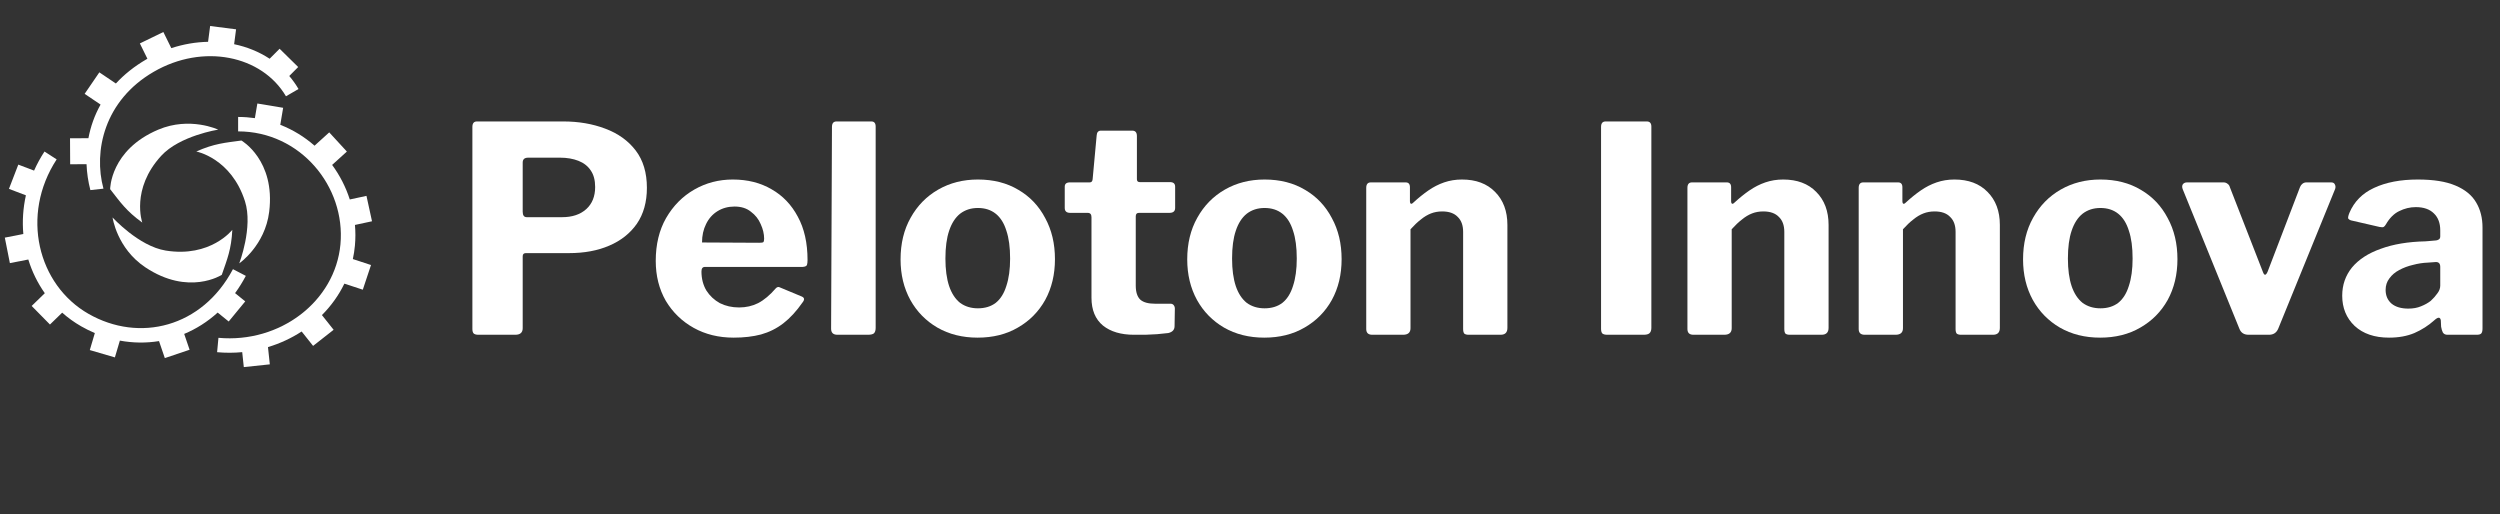
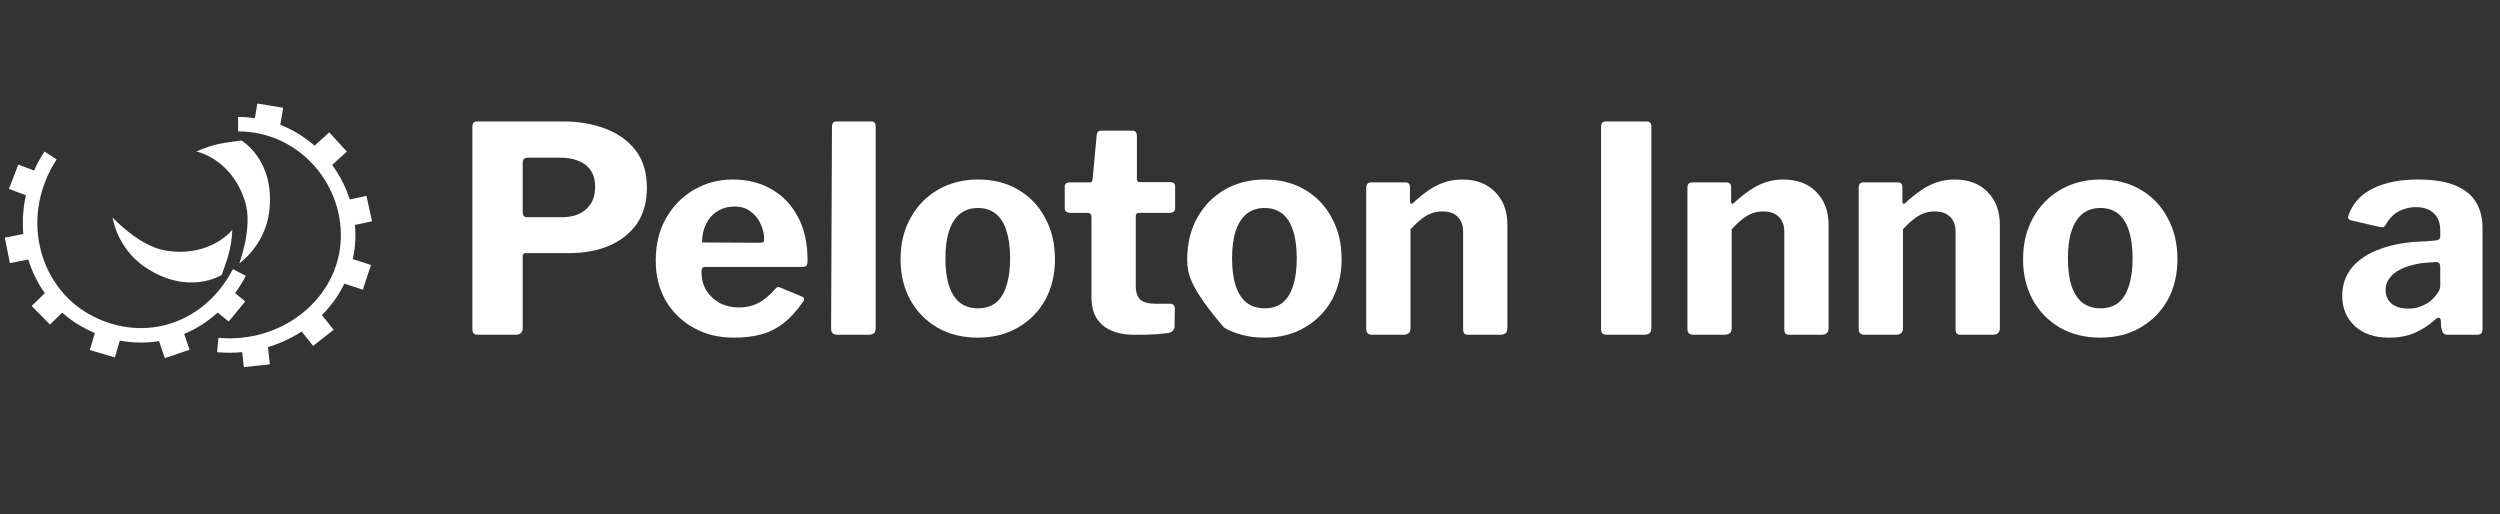
<svg xmlns="http://www.w3.org/2000/svg" width="462" height="95" viewBox="0 0 462 95" fill="none">
  <rect x="0" y="0" width="462" height="95" fill="#333333" stroke="none" />
  <path d="M119.547 34.716C119.547 37.337 118.927 39.551 117.688 41.357C116.448 43.128 114.748 44.474 112.587 45.395C110.462 46.316 107.983 46.776 105.149 46.776H97.18C96.79 46.776 96.595 46.971 96.595 47.361V60.643C96.595 61.458 96.135 61.865 95.214 61.865H88.413C87.988 61.865 87.687 61.777 87.51 61.6C87.368 61.422 87.297 61.157 87.297 60.803V23.452C87.297 22.779 87.581 22.443 88.147 22.443H104.086C106.92 22.443 109.506 22.885 111.843 23.771C114.217 24.656 116.094 26.002 117.475 27.809C118.857 29.615 119.547 31.918 119.547 34.716ZM109.984 34.556C109.984 33.317 109.718 32.307 109.187 31.528C108.656 30.713 107.894 30.111 106.902 29.721C105.911 29.332 104.777 29.137 103.502 29.137H97.605C96.931 29.137 96.595 29.438 96.595 30.04V39.126C96.595 39.798 96.843 40.135 97.339 40.135H103.874C105.751 40.135 107.239 39.639 108.337 38.647C109.435 37.656 109.984 36.292 109.984 34.556Z" fill="white" />
  <path d="M129.629 50.177C129.629 51.487 129.93 52.656 130.532 53.683C131.17 54.675 132.002 55.454 133.029 56.021C134.092 56.552 135.279 56.818 136.589 56.818C137.864 56.818 139.033 56.552 140.096 56.021C141.194 55.454 142.292 54.533 143.39 53.258C143.532 53.117 143.655 53.046 143.762 53.046C143.868 53.01 144.063 53.063 144.346 53.205L148.172 54.799C148.667 55.011 148.721 55.366 148.331 55.861C147.198 57.491 146.011 58.784 144.771 59.74C143.532 60.696 142.15 61.387 140.627 61.812C139.139 62.202 137.457 62.397 135.58 62.397C132.817 62.397 130.355 61.794 128.195 60.59C126.034 59.386 124.316 57.721 123.041 55.596C121.801 53.435 121.181 50.974 121.181 48.211C121.181 45.165 121.819 42.526 123.094 40.294C124.405 38.028 126.14 36.274 128.301 35.035C130.461 33.795 132.835 33.175 135.42 33.175C138.148 33.175 140.539 33.777 142.593 34.981C144.647 36.15 146.259 37.833 147.428 40.029C148.632 42.225 149.234 44.899 149.234 48.051C149.234 48.441 149.199 48.742 149.128 48.955C149.057 49.167 148.791 49.291 148.331 49.327H130.267C130.054 49.327 129.895 49.397 129.789 49.539C129.682 49.681 129.629 49.893 129.629 50.177ZM140.308 44.864C140.698 44.864 140.946 44.828 141.052 44.757C141.158 44.651 141.212 44.438 141.212 44.12C141.212 43.234 140.999 42.331 140.574 41.41C140.184 40.489 139.582 39.728 138.768 39.126C137.988 38.488 136.979 38.169 135.739 38.169C134.57 38.169 133.525 38.453 132.604 39.019C131.683 39.586 130.975 40.383 130.479 41.41C129.983 42.402 129.735 43.535 129.735 44.81L140.308 44.864Z" fill="white" />
  <path d="M161.823 60.59C161.823 61.051 161.716 61.387 161.504 61.6C161.291 61.777 160.919 61.865 160.388 61.865H154.756C153.977 61.865 153.588 61.493 153.588 60.749L153.747 23.452C153.747 22.779 154.03 22.443 154.597 22.443H161.026C161.557 22.443 161.823 22.761 161.823 23.399V60.59Z" fill="white" />
  <path d="M180.664 62.397C177.866 62.397 175.386 61.777 173.226 60.537C171.101 59.297 169.436 57.597 168.232 55.437C167.027 53.24 166.425 50.743 166.425 47.945C166.425 45.005 167.045 42.437 168.285 40.241C169.524 38.01 171.225 36.274 173.385 35.035C175.546 33.795 177.99 33.175 180.717 33.175C183.586 33.175 186.083 33.812 188.208 35.088C190.334 36.327 191.981 38.063 193.15 40.294C194.354 42.49 194.956 45.023 194.956 47.892C194.956 50.726 194.354 53.24 193.15 55.437C191.945 57.597 190.263 59.297 188.102 60.537C185.977 61.777 183.498 62.397 180.664 62.397ZM180.717 56.977C182.028 56.977 183.126 56.641 184.011 55.968C184.897 55.259 185.552 54.215 185.977 52.833C186.437 51.452 186.668 49.769 186.668 47.786C186.668 45.696 186.437 43.978 185.977 42.632C185.552 41.251 184.897 40.206 184.011 39.497C183.126 38.789 182.028 38.435 180.717 38.435C179.442 38.435 178.344 38.789 177.423 39.497C176.538 40.206 175.865 41.251 175.404 42.632C174.944 43.978 174.713 45.696 174.713 47.786C174.713 49.805 174.944 51.505 175.404 52.886C175.865 54.232 176.538 55.259 177.423 55.968C178.344 56.641 179.442 56.977 180.717 56.977Z" fill="white" />
  <path d="M210.472 39.338C210.082 39.338 209.887 39.551 209.887 39.976V52.78C209.887 53.984 210.171 54.852 210.737 55.383C211.304 55.879 212.207 56.127 213.447 56.127H216.316C216.564 56.127 216.759 56.216 216.9 56.393C217.042 56.57 217.113 56.782 217.113 57.03L217.06 60.271C217.06 60.944 216.67 61.369 215.891 61.547C215.253 61.617 214.563 61.688 213.819 61.759C213.11 61.794 212.384 61.83 211.641 61.865C210.932 61.865 210.241 61.865 209.568 61.865C207.16 61.865 205.247 61.298 203.83 60.165C202.414 58.996 201.705 57.278 201.705 55.011V40.135C201.705 39.604 201.475 39.338 201.014 39.338H197.774C197.101 39.338 196.764 39.037 196.764 38.435V34.503C196.764 33.972 197.083 33.706 197.72 33.706H201.386C201.705 33.706 201.882 33.511 201.918 33.122L202.662 25.046C202.697 24.444 202.963 24.143 203.458 24.143H209.25C209.816 24.143 210.1 24.479 210.1 25.152V33.122C210.1 33.476 210.277 33.653 210.631 33.653H216.21C216.847 33.653 217.166 33.937 217.166 34.503V38.435C217.166 39.037 216.812 39.338 216.103 39.338H210.472Z" fill="white" />
-   <path d="M233.638 62.397C230.84 62.397 228.361 61.777 226.2 60.537C224.075 59.297 222.41 57.597 221.206 55.437C220.002 53.24 219.4 50.743 219.4 47.945C219.4 45.005 220.019 42.437 221.259 40.241C222.499 38.01 224.199 36.274 226.36 35.035C228.52 33.795 230.964 33.175 233.692 33.175C236.561 33.175 239.058 33.812 241.183 35.088C243.308 36.327 244.955 38.063 246.124 40.294C247.328 42.49 247.93 45.023 247.93 47.892C247.93 50.726 247.328 53.24 246.124 55.437C244.92 57.597 243.237 59.297 241.077 60.537C238.951 61.777 236.472 62.397 233.638 62.397ZM233.692 56.977C235.002 56.977 236.1 56.641 236.986 55.968C237.871 55.259 238.526 54.215 238.952 52.833C239.412 51.452 239.642 49.769 239.642 47.786C239.642 45.696 239.412 43.978 238.952 42.632C238.526 41.251 237.871 40.206 236.986 39.497C236.1 38.789 235.002 38.435 233.692 38.435C232.416 38.435 231.318 38.789 230.398 39.497C229.512 40.206 228.839 41.251 228.379 42.632C227.918 43.978 227.688 45.696 227.688 47.786C227.688 49.805 227.918 51.505 228.379 52.886C228.839 54.232 229.512 55.259 230.398 55.968C231.318 56.641 232.416 56.977 233.692 56.977Z" fill="white" />
+   <path d="M233.638 62.397C230.84 62.397 228.361 61.777 226.2 60.537C220.002 53.24 219.4 50.743 219.4 47.945C219.4 45.005 220.019 42.437 221.259 40.241C222.499 38.01 224.199 36.274 226.36 35.035C228.52 33.795 230.964 33.175 233.692 33.175C236.561 33.175 239.058 33.812 241.183 35.088C243.308 36.327 244.955 38.063 246.124 40.294C247.328 42.49 247.93 45.023 247.93 47.892C247.93 50.726 247.328 53.24 246.124 55.437C244.92 57.597 243.237 59.297 241.077 60.537C238.951 61.777 236.472 62.397 233.638 62.397ZM233.692 56.977C235.002 56.977 236.1 56.641 236.986 55.968C237.871 55.259 238.526 54.215 238.952 52.833C239.412 51.452 239.642 49.769 239.642 47.786C239.642 45.696 239.412 43.978 238.952 42.632C238.526 41.251 237.871 40.206 236.986 39.497C236.1 38.789 235.002 38.435 233.692 38.435C232.416 38.435 231.318 38.789 230.398 39.497C229.512 40.206 228.839 41.251 228.379 42.632C227.918 43.978 227.688 45.696 227.688 47.786C227.688 49.805 227.918 51.505 228.379 52.886C228.839 54.232 229.512 55.259 230.398 55.968C231.318 56.641 232.416 56.977 233.692 56.977Z" fill="white" />
  <path d="M253.596 61.865C252.852 61.865 252.48 61.511 252.48 60.803V34.716C252.48 34.043 252.764 33.706 253.33 33.706H259.759C260.29 33.706 260.556 34.007 260.556 34.609V37.213C260.556 37.425 260.609 37.567 260.715 37.638C260.822 37.709 260.981 37.638 261.194 37.425C262.114 36.575 263.035 35.831 263.956 35.194C264.877 34.556 265.851 34.06 266.878 33.706C267.906 33.352 269.004 33.175 270.173 33.175C272.758 33.175 274.795 33.937 276.283 35.459C277.806 36.983 278.567 39.019 278.567 41.569V60.59C278.567 61.44 278.142 61.865 277.292 61.865H271.395C271.04 61.865 270.775 61.794 270.598 61.653C270.456 61.476 270.385 61.192 270.385 60.803V42.845C270.385 41.64 270.049 40.719 269.376 40.082C268.738 39.409 267.782 39.072 266.507 39.072C265.763 39.072 265.072 39.196 264.434 39.444C263.797 39.692 263.177 40.064 262.575 40.56C261.973 41.02 261.335 41.623 260.662 42.367V60.643C260.662 61.458 260.202 61.865 259.281 61.865H253.596Z" fill="white" />
  <path d="M304.322 22.443C304.889 22.443 305.172 22.761 305.172 23.399V60.59C305.172 61.051 305.048 61.387 304.801 61.6C304.588 61.777 304.234 61.865 303.738 61.865H297.044C296.583 61.865 296.264 61.777 296.087 61.6C295.946 61.422 295.875 61.139 295.875 60.749V23.452C295.875 22.779 296.158 22.443 296.725 22.443H304.322Z" fill="white" />
  <path d="M312.952 61.865C312.208 61.865 311.837 61.511 311.837 60.803V34.716C311.837 34.043 312.12 33.706 312.687 33.706H319.115C319.647 33.706 319.912 34.007 319.912 34.609V37.213C319.912 37.425 319.965 37.567 320.072 37.638C320.178 37.709 320.337 37.638 320.55 37.425C321.471 36.575 322.392 35.831 323.313 35.194C324.234 34.556 325.208 34.06 326.235 33.706C327.262 33.352 328.36 33.175 329.529 33.175C332.115 33.175 334.151 33.937 335.639 35.459C337.162 36.983 337.923 39.019 337.923 41.569V60.59C337.923 61.44 337.498 61.865 336.648 61.865H330.751C330.397 61.865 330.131 61.794 329.954 61.653C329.812 61.476 329.741 61.192 329.741 60.803V42.845C329.741 41.64 329.405 40.719 328.732 40.082C328.094 39.409 327.138 39.072 325.863 39.072C325.119 39.072 324.428 39.196 323.791 39.444C323.153 39.692 322.533 40.064 321.931 40.56C321.329 41.02 320.692 41.623 320.019 42.367V60.643C320.019 61.458 319.558 61.865 318.637 61.865H312.952Z" fill="white" />
  <path d="M344.602 61.865C343.858 61.865 343.486 61.511 343.486 60.803V34.716C343.486 34.043 343.77 33.706 344.336 33.706H350.765C351.297 33.706 351.562 34.007 351.562 34.609V37.213C351.562 37.425 351.615 37.567 351.722 37.638C351.828 37.709 351.987 37.638 352.2 37.425C353.121 36.575 354.042 35.831 354.962 35.194C355.883 34.556 356.857 34.06 357.885 33.706C358.912 33.352 360.01 33.175 361.179 33.175C363.764 33.175 365.801 33.937 367.289 35.459C368.812 36.983 369.573 39.019 369.573 41.569V60.59C369.573 61.44 369.148 61.865 368.298 61.865H362.401C362.046 61.865 361.781 61.794 361.604 61.653C361.462 61.476 361.391 61.192 361.391 60.803V42.845C361.391 41.64 361.055 40.719 360.382 40.082C359.744 39.409 358.788 39.072 357.513 39.072C356.769 39.072 356.078 39.196 355.441 39.444C354.803 39.692 354.183 40.064 353.581 40.56C352.979 41.02 352.341 41.623 351.668 42.367V60.643C351.668 61.458 351.208 61.865 350.287 61.865H344.602Z" fill="white" />
  <path d="M388.1 62.397C385.302 62.397 382.822 61.777 380.662 60.537C378.537 59.297 376.872 57.597 375.667 55.437C374.463 53.24 373.861 50.743 373.861 47.945C373.861 45.005 374.481 42.437 375.721 40.241C376.96 38.01 378.66 36.274 380.821 35.035C382.982 33.795 385.426 33.175 388.153 33.175C391.022 33.175 393.519 33.812 395.644 35.088C397.77 36.327 399.417 38.063 400.586 40.294C401.79 42.49 402.392 45.023 402.392 47.892C402.392 50.726 401.79 53.24 400.586 55.437C399.381 57.597 397.699 59.297 395.538 60.537C393.413 61.777 390.934 62.397 388.1 62.397ZM388.153 56.977C389.464 56.977 390.562 56.641 391.447 55.968C392.333 55.259 392.988 54.215 393.413 52.833C393.873 51.452 394.104 49.769 394.104 47.786C394.104 45.696 393.873 43.978 393.413 42.632C392.988 41.251 392.333 40.206 391.447 39.497C390.562 38.789 389.464 38.435 388.153 38.435C386.878 38.435 385.78 38.789 384.859 39.497C383.974 40.206 383.301 41.251 382.84 42.632C382.38 43.978 382.149 45.696 382.149 47.786C382.149 49.805 382.38 51.505 382.84 52.886C383.301 54.232 383.974 55.259 384.859 55.968C385.78 56.641 386.878 56.977 388.153 56.977Z" fill="white" />
-   <path d="M430.788 33.706C431.142 33.706 431.372 33.83 431.478 34.078C431.62 34.326 431.638 34.609 431.531 34.928L421.012 60.749C420.693 61.493 420.126 61.865 419.311 61.865H415.539C414.689 61.865 414.122 61.493 413.839 60.749L403.372 34.981C403.231 34.627 403.231 34.326 403.372 34.078C403.549 33.83 403.815 33.706 404.169 33.706H410.917C411.2 33.706 411.448 33.795 411.661 33.972C411.873 34.114 412.015 34.326 412.086 34.609L418.196 50.283C418.444 50.956 418.727 50.938 419.046 50.23L425.049 34.556C425.156 34.308 425.297 34.114 425.475 33.972C425.687 33.795 425.935 33.706 426.218 33.706H430.788Z" fill="white" />
  <path d="M449.895 59.156C448.797 60.147 447.558 60.944 446.176 61.547C444.83 62.113 443.272 62.397 441.501 62.397C438.809 62.397 436.684 61.67 435.125 60.218C433.602 58.766 432.841 56.906 432.841 54.639C432.841 52.656 433.443 50.92 434.647 49.433C435.887 47.945 437.658 46.794 439.96 45.979C442.262 45.129 445.025 44.669 448.248 44.598L450.108 44.438C450.285 44.438 450.462 44.385 450.639 44.279C450.852 44.173 450.958 43.978 450.958 43.695V42.579C450.958 41.233 450.568 40.188 449.789 39.444C449.01 38.665 447.894 38.275 446.442 38.275C445.379 38.275 444.352 38.523 443.36 39.019C442.404 39.48 441.589 40.294 440.916 41.463C440.775 41.711 440.633 41.871 440.491 41.941C440.385 42.012 440.137 42.012 439.747 41.941L434.434 40.719C434.222 40.649 434.063 40.542 433.956 40.401C433.885 40.224 433.956 39.869 434.169 39.338C435.054 37.248 436.577 35.708 438.738 34.716C440.934 33.688 443.626 33.175 446.814 33.175C449.718 33.175 452.038 33.547 453.774 34.291C455.545 35.035 456.82 36.079 457.599 37.425C458.378 38.736 458.768 40.277 458.768 42.048V60.696C458.768 61.121 458.697 61.422 458.556 61.6C458.414 61.777 458.13 61.865 457.705 61.865H452.286C451.897 61.865 451.613 61.724 451.436 61.44C451.294 61.157 451.188 60.803 451.117 60.378L451.064 59.209C450.958 58.571 450.568 58.553 449.895 59.156ZM450.958 49.327C450.958 48.724 450.692 48.423 450.161 48.423L448.673 48.53C447.752 48.565 446.831 48.707 445.911 48.955C444.99 49.167 444.14 49.486 443.36 49.911C442.616 50.301 442.014 50.814 441.554 51.452C441.093 52.054 440.863 52.762 440.863 53.577C440.863 54.639 441.235 55.49 441.979 56.127C442.723 56.729 443.75 57.03 445.06 57.03C445.946 57.03 446.725 56.889 447.398 56.605C448.107 56.322 448.709 55.986 449.205 55.596C449.701 55.135 450.108 54.675 450.427 54.215C450.781 53.754 450.958 53.276 450.958 52.78V49.327Z" fill="white" />
-   <path d="M26.291 41.131C23.323 38.984 22.243 37.373 20.355 34.958C20.355 34.958 20.355 27.712 29.259 23.955C35.091 21.494 40.322 23.955 40.322 23.955C40.322 23.955 33.204 25.076 29.799 28.786C24.132 34.958 26.291 41.131 26.291 41.131Z" fill="white" />
  <path d="M36.274 27.995C39.628 26.512 41.57 26.387 44.617 25.968C44.617 25.968 50.927 29.591 49.746 39.139C48.973 45.393 44.214 48.668 44.214 48.668C44.214 48.668 46.797 41.976 45.27 37.189C42.728 29.222 36.274 27.995 36.274 27.995Z" fill="white" />
  <path d="M42.933 42.472C42.749 46.117 41.984 47.897 40.985 50.791C40.985 50.791 34.886 54.755 26.853 49.396C21.591 45.887 20.801 40.185 20.801 40.185C20.801 40.185 25.638 45.498 30.623 46.304C38.918 47.645 42.933 42.472 42.933 42.472Z" fill="white" />
-   <path d="M38.831 4.806L43.625 5.418L43.268 8.169C45.633 8.662 47.862 9.562 49.83 10.855L51.67 9.008L55.105 12.386L53.454 14.043C54.085 14.782 54.658 15.583 55.166 16.447L52.847 17.793C48.401 10.231 37.523 7.978 28.397 13.273C19.271 18.569 17.238 27.929 19.118 34.864L16.701 35.131C16.299 33.584 16.056 31.974 15.992 30.342L12.966 30.357L12.941 25.556L16.339 25.539C16.736 23.414 17.47 21.315 18.585 19.325L15.643 17.342L18.358 13.369L21.416 15.431C22.934 13.782 24.798 12.273 27.043 10.97C27.109 10.932 27.175 10.894 27.241 10.856L25.847 8.026L30.189 5.916L31.657 8.897C33.904 8.159 36.2 7.773 38.452 7.728L38.831 4.806Z" fill="white" />
  <path d="M47.559 19.127L47.102 21.832C46.096 21.688 45.062 21.613 44.005 21.613V24.28C55.507 24.28 63.901 34.492 62.914 45.151C61.937 55.704 51.745 63.469 40.368 62.429L40.122 65.086C41.689 65.229 43.242 65.222 44.761 65.076L45.055 67.838L49.862 67.333L49.522 64.143C51.748 63.473 53.846 62.498 55.746 61.261L57.86 63.921L61.654 60.945L59.493 58.227C61.184 56.533 62.593 54.578 63.638 52.417L67.047 53.535L68.562 48.976L65.206 47.875C65.382 47.067 65.51 46.24 65.588 45.395C65.707 44.111 65.707 42.831 65.594 41.569L68.748 40.891L67.724 36.198L64.64 36.862C63.905 34.571 62.799 32.411 61.379 30.476L64.101 28.008L60.842 24.462L58.127 26.924C56.28 25.303 54.149 23.983 51.795 23.065L52.326 19.921L47.559 19.127Z" fill="white" />
  <path d="M43.05 49.741C37.363 60.505 25.747 63.37 16.345 57.991C6.993 52.642 3.744 39.76 10.471 29.455L8.218 28.004C7.469 29.151 6.83 30.33 6.297 31.528L3.383 30.419L1.653 34.902L4.786 36.095C4.254 38.486 4.104 40.897 4.311 43.243L0.89 43.914L1.825 48.624L5.23 47.957C5.915 50.186 6.941 52.29 8.28 54.184L5.854 56.54L9.233 59.973L11.492 57.779C12.557 58.726 13.73 59.574 15.005 60.303C15.831 60.776 16.673 61.192 17.526 61.552L16.595 64.692L21.232 66.048L22.151 62.945C24.569 63.392 27.011 63.419 29.387 63.034L30.459 66.176L35.037 64.635L34.038 61.708C36.253 60.786 38.344 59.469 40.226 57.762L42.264 59.414L45.32 55.694L43.442 54.171C44.16 53.186 44.825 52.122 45.428 50.98L43.05 49.741Z" fill="white" />
</svg>